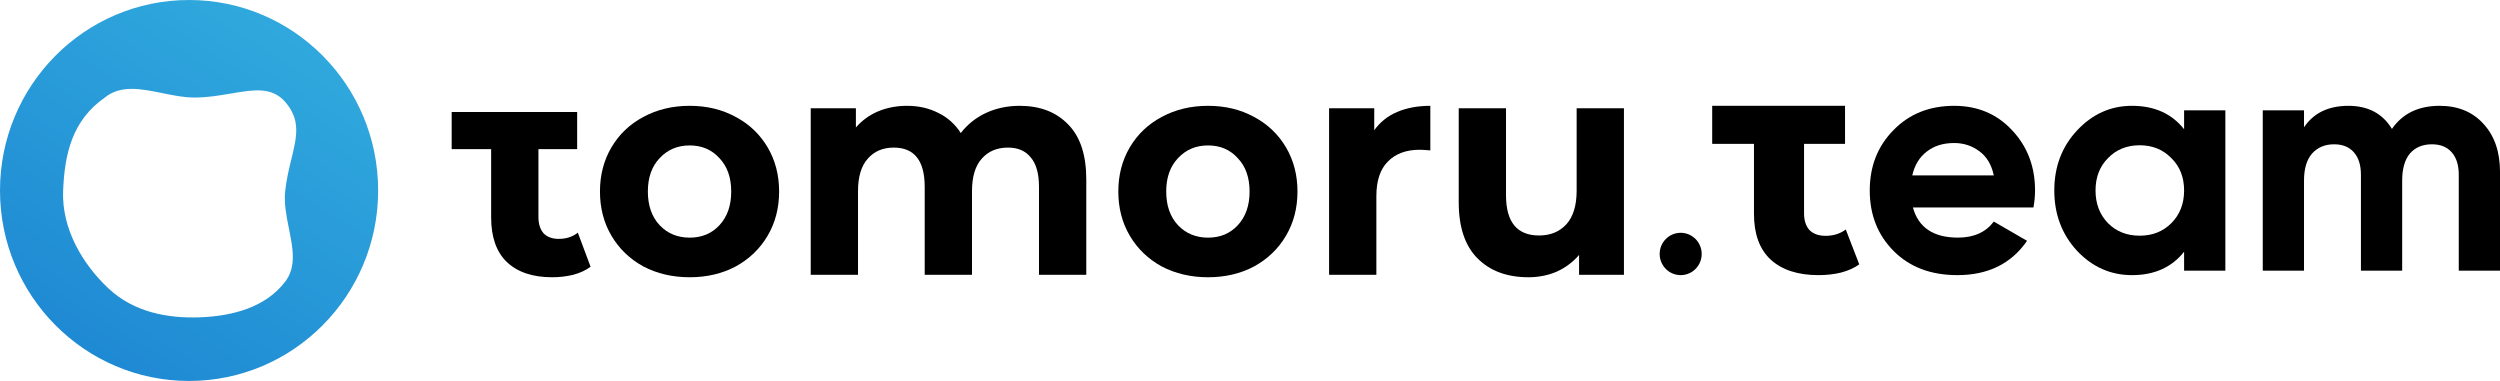
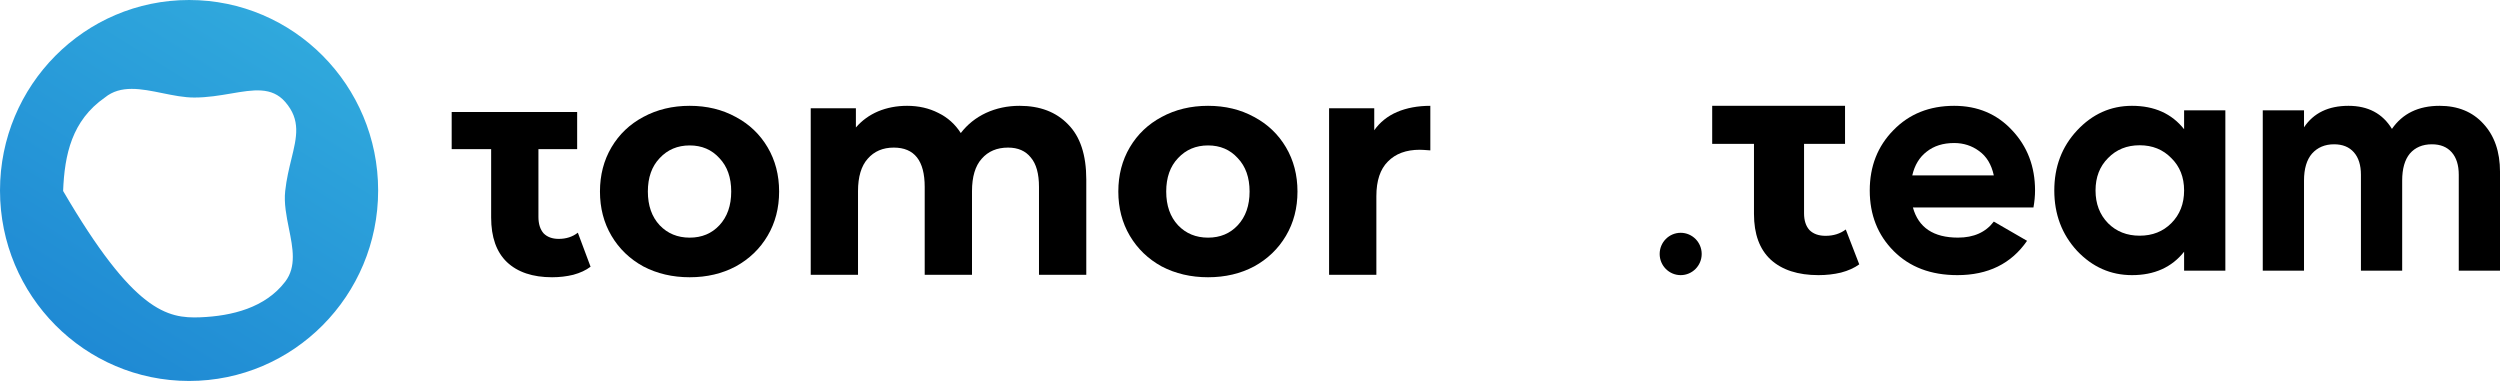
<svg xmlns="http://www.w3.org/2000/svg" width="210" height="32" viewBox="0 0 210 32" fill="none">
  <path d="M49.608 22.405C49.218 22.7 48.734 22.925 48.157 23.081C47.596 23.219 47.002 23.289 46.374 23.289C44.745 23.289 43.48 22.864 42.58 22.015C41.697 21.166 41.256 19.918 41.256 18.272V12.528H37.941V9.409H41.256H45.228H48.481V12.528H45.228V18.22C45.228 18.809 45.373 19.268 45.661 19.598C45.967 19.91 46.391 20.066 46.934 20.066C47.562 20.066 48.097 19.892 48.539 19.546L49.608 22.405Z" fill="black" />
  <path d="M57.934 23.289C56.491 23.289 55.192 22.985 54.038 22.379C52.901 21.755 52.009 20.897 51.364 19.806C50.719 18.714 50.397 17.475 50.397 16.089C50.397 14.703 50.719 13.464 51.364 12.372C52.009 11.28 52.901 10.431 54.038 9.825C55.192 9.201 56.491 8.889 57.934 8.889C59.377 8.889 60.667 9.201 61.804 9.825C62.942 10.431 63.833 11.28 64.478 12.372C65.123 13.464 65.446 14.703 65.446 16.089C65.446 17.475 65.123 18.714 64.478 19.806C63.833 20.897 62.942 21.755 61.804 22.379C60.667 22.985 59.377 23.289 57.934 23.289ZM57.934 19.962C58.953 19.962 59.784 19.615 60.429 18.922C61.092 18.212 61.422 17.267 61.422 16.089C61.422 14.911 61.092 13.975 60.429 13.282C59.784 12.571 58.953 12.216 57.934 12.216C56.915 12.216 56.075 12.571 55.413 13.282C54.751 13.975 54.42 14.911 54.42 16.089C54.42 17.267 54.751 18.212 55.413 18.922C56.075 19.615 56.915 19.962 57.934 19.962Z" fill="black" />
  <path d="M85.645 8.889C87.36 8.889 88.718 9.409 89.72 10.448C90.738 11.471 91.248 13.013 91.248 15.075V23.081H87.275V15.699C87.275 14.59 87.046 13.767 86.588 13.23C86.146 12.675 85.51 12.398 84.678 12.398C83.744 12.398 83.006 12.71 82.463 13.334C81.919 13.94 81.648 14.85 81.648 16.063V23.081H77.675V15.699C77.675 13.498 76.81 12.398 75.078 12.398C74.161 12.398 73.431 12.71 72.888 13.334C72.345 13.94 72.073 14.85 72.073 16.063V23.081H68.101V9.097H71.895V10.708C72.404 10.119 73.024 9.669 73.754 9.357C74.501 9.045 75.316 8.889 76.198 8.889C77.166 8.889 78.04 9.088 78.821 9.487C79.602 9.868 80.23 10.431 80.706 11.176C81.266 10.448 81.97 9.885 82.819 9.487C83.685 9.088 84.627 8.889 85.645 8.889Z" fill="black" />
  <path d="M101.476 23.289C100.033 23.289 98.734 22.985 97.58 22.379C96.443 21.755 95.552 20.897 94.906 19.806C94.261 18.714 93.939 17.475 93.939 16.089C93.939 14.703 94.261 13.464 94.906 12.372C95.552 11.28 96.443 10.431 97.58 9.825C98.734 9.201 100.033 8.889 101.476 8.889C102.919 8.889 104.209 9.201 105.347 9.825C106.484 10.431 107.375 11.28 108.02 12.372C108.665 13.464 108.988 14.703 108.988 16.089C108.988 17.475 108.665 18.714 108.02 19.806C107.375 20.897 106.484 21.755 105.347 22.379C104.209 22.985 102.919 23.289 101.476 23.289ZM101.476 19.962C102.495 19.962 103.326 19.615 103.971 18.922C104.634 18.212 104.965 17.267 104.965 16.089C104.965 14.911 104.634 13.975 103.971 13.282C103.326 12.571 102.495 12.216 101.476 12.216C100.457 12.216 99.617 12.571 98.955 13.282C98.293 13.975 97.962 14.911 97.962 16.089C97.962 17.267 98.293 18.212 98.955 18.922C99.617 19.615 100.457 19.962 101.476 19.962Z" fill="black" />
  <path d="M115.437 10.942C115.912 10.267 116.549 9.755 117.347 9.409C118.162 9.062 119.095 8.889 120.148 8.889V12.632C119.707 12.597 119.409 12.58 119.257 12.58C118.119 12.58 117.228 12.909 116.583 13.568C115.938 14.209 115.615 15.179 115.615 16.479V23.081H111.643V9.097H115.437V10.942Z" fill="black" />
-   <path d="M136.411 9.097V23.081H132.642V21.417C132.116 22.024 131.488 22.492 130.758 22.821C130.028 23.133 129.238 23.289 128.39 23.289C126.59 23.289 125.164 22.76 124.112 21.703C123.059 20.646 122.533 19.078 122.533 16.998V9.097H126.505V16.401C126.505 18.653 127.43 19.78 129.281 19.78C130.232 19.78 130.995 19.468 131.573 18.844C132.15 18.203 132.438 17.259 132.438 16.011V9.097H136.411Z" fill="black" />
  <path d="M204.925 8.889C206.465 8.889 207.691 9.392 208.605 10.397C209.536 11.403 210.001 12.75 210.001 14.438V22.734H206.536V14.68C206.536 13.872 206.339 13.243 205.946 12.795C205.552 12.346 204.997 12.121 204.28 12.121C203.492 12.121 202.875 12.382 202.427 12.902C201.997 13.423 201.783 14.177 201.783 15.165V22.734H198.318V14.68C198.318 13.872 198.121 13.243 197.727 12.795C197.333 12.346 196.778 12.121 196.062 12.121C195.292 12.121 194.674 12.382 194.208 12.902C193.761 13.423 193.537 14.177 193.537 15.165V22.734H190.072V9.266H193.537V10.694C194.343 9.49 195.587 8.889 197.27 8.889C198.918 8.889 200.135 9.535 200.923 10.828C201.818 9.535 203.152 8.889 204.925 8.889Z" fill="black" />
  <path d="M183.465 9.266H186.93V22.734H183.465V21.145C182.427 22.456 180.967 23.111 179.087 23.111C177.297 23.111 175.757 22.429 174.467 21.064C173.196 19.681 172.561 17.993 172.561 16C172.561 14.007 173.196 12.328 174.467 10.963C175.757 9.58 177.297 8.889 179.087 8.889C180.967 8.889 182.427 9.544 183.465 10.855V9.266ZM177.073 18.747C177.771 19.448 178.657 19.798 179.732 19.798C180.806 19.798 181.692 19.448 182.391 18.747C183.107 18.029 183.465 17.113 183.465 16C183.465 14.887 183.107 13.98 182.391 13.28C181.692 12.561 180.806 12.202 179.732 12.202C178.657 12.202 177.771 12.561 177.073 13.28C176.374 13.98 176.025 14.887 176.025 16C176.025 17.113 176.374 18.029 177.073 18.747Z" fill="black" />
  <path d="M160.684 17.428C161.15 19.116 162.412 19.96 164.471 19.96C165.797 19.96 166.799 19.511 167.48 18.613L170.273 20.229C168.948 22.15 166.996 23.111 164.418 23.111C162.197 23.111 160.416 22.438 159.073 21.091C157.73 19.744 157.059 18.047 157.059 16C157.059 13.971 157.721 12.283 159.046 10.936C160.371 9.571 162.072 8.889 164.149 8.889C166.119 8.889 167.739 9.571 169.011 10.936C170.3 12.301 170.944 13.989 170.944 16C170.944 16.449 170.9 16.925 170.81 17.428H160.684ZM160.631 14.734H167.48C167.283 13.818 166.871 13.136 166.244 12.687C165.635 12.238 164.937 12.014 164.149 12.014C163.218 12.014 162.448 12.256 161.839 12.741C161.231 13.208 160.828 13.872 160.631 14.734Z" fill="black" />
  <path d="M156.177 22.206C155.764 22.507 155.251 22.738 154.64 22.898C154.047 23.04 153.418 23.111 152.753 23.111C151.028 23.111 149.688 22.676 148.736 21.806C147.801 20.936 147.334 19.658 147.334 17.971V12.085H143.824V8.889H147.334H151.54H154.983V12.085H151.54V17.918C151.54 18.521 151.693 18.992 151.998 19.329C152.322 19.649 152.771 19.809 153.346 19.809C154.011 19.809 154.577 19.631 155.045 19.276L156.177 22.206Z" fill="black" />
-   <path fill-rule="evenodd" clip-rule="evenodd" d="M15.882 32C24.654 32 31.764 24.836 31.764 16C31.764 7.163 24.654 0 15.882 0C7.111 0 0 7.163 0 16C0 24.836 7.111 32 15.882 32ZM19.406 7.856C18.458 8.017 17.425 8.193 16.318 8.193C15.453 8.194 14.546 8.008 13.648 7.825C11.876 7.463 10.135 7.108 8.809 8.193C6.039 10.123 5.422 12.975 5.302 16.042C5.179 19.199 6.914 22.18 9.143 24.256C11.235 26.204 14.056 26.765 16.829 26.653C19.481 26.546 22.278 25.857 23.957 23.66C24.916 22.404 24.6 20.836 24.271 19.204C24.06 18.154 23.843 17.078 23.957 16.042C24.067 15.038 24.282 14.158 24.477 13.358C24.931 11.5 25.278 10.08 23.957 8.561C22.835 7.271 21.289 7.534 19.406 7.856Z" fill="url(#paint0_linear_118_2547)" />
+   <path fill-rule="evenodd" clip-rule="evenodd" d="M15.882 32C24.654 32 31.764 24.836 31.764 16C31.764 7.163 24.654 0 15.882 0C7.111 0 0 7.163 0 16C0 24.836 7.111 32 15.882 32ZM19.406 7.856C18.458 8.017 17.425 8.193 16.318 8.193C15.453 8.194 14.546 8.008 13.648 7.825C11.876 7.463 10.135 7.108 8.809 8.193C6.039 10.123 5.422 12.975 5.302 16.042C11.235 26.204 14.056 26.765 16.829 26.653C19.481 26.546 22.278 25.857 23.957 23.66C24.916 22.404 24.6 20.836 24.271 19.204C24.06 18.154 23.843 17.078 23.957 16.042C24.067 15.038 24.282 14.158 24.477 13.358C24.931 11.5 25.278 10.08 23.957 8.561C22.835 7.271 21.289 7.534 19.406 7.856Z" fill="url(#paint0_linear_118_2547)" />
  <ellipse cx="141.177" cy="21.333" rx="1.765" ry="1.778" fill="black" />
  <defs>
    <linearGradient id="paint0_linear_118_2547" x1="11.431" y1="-14.813" x2="-10.51" y2="20.399" gradientUnits="userSpaceOnUse">
      <stop stop-color="#34B0DF" />
      <stop offset="1" stop-color="#1E88D3" />
    </linearGradient>
  </defs>
</svg>